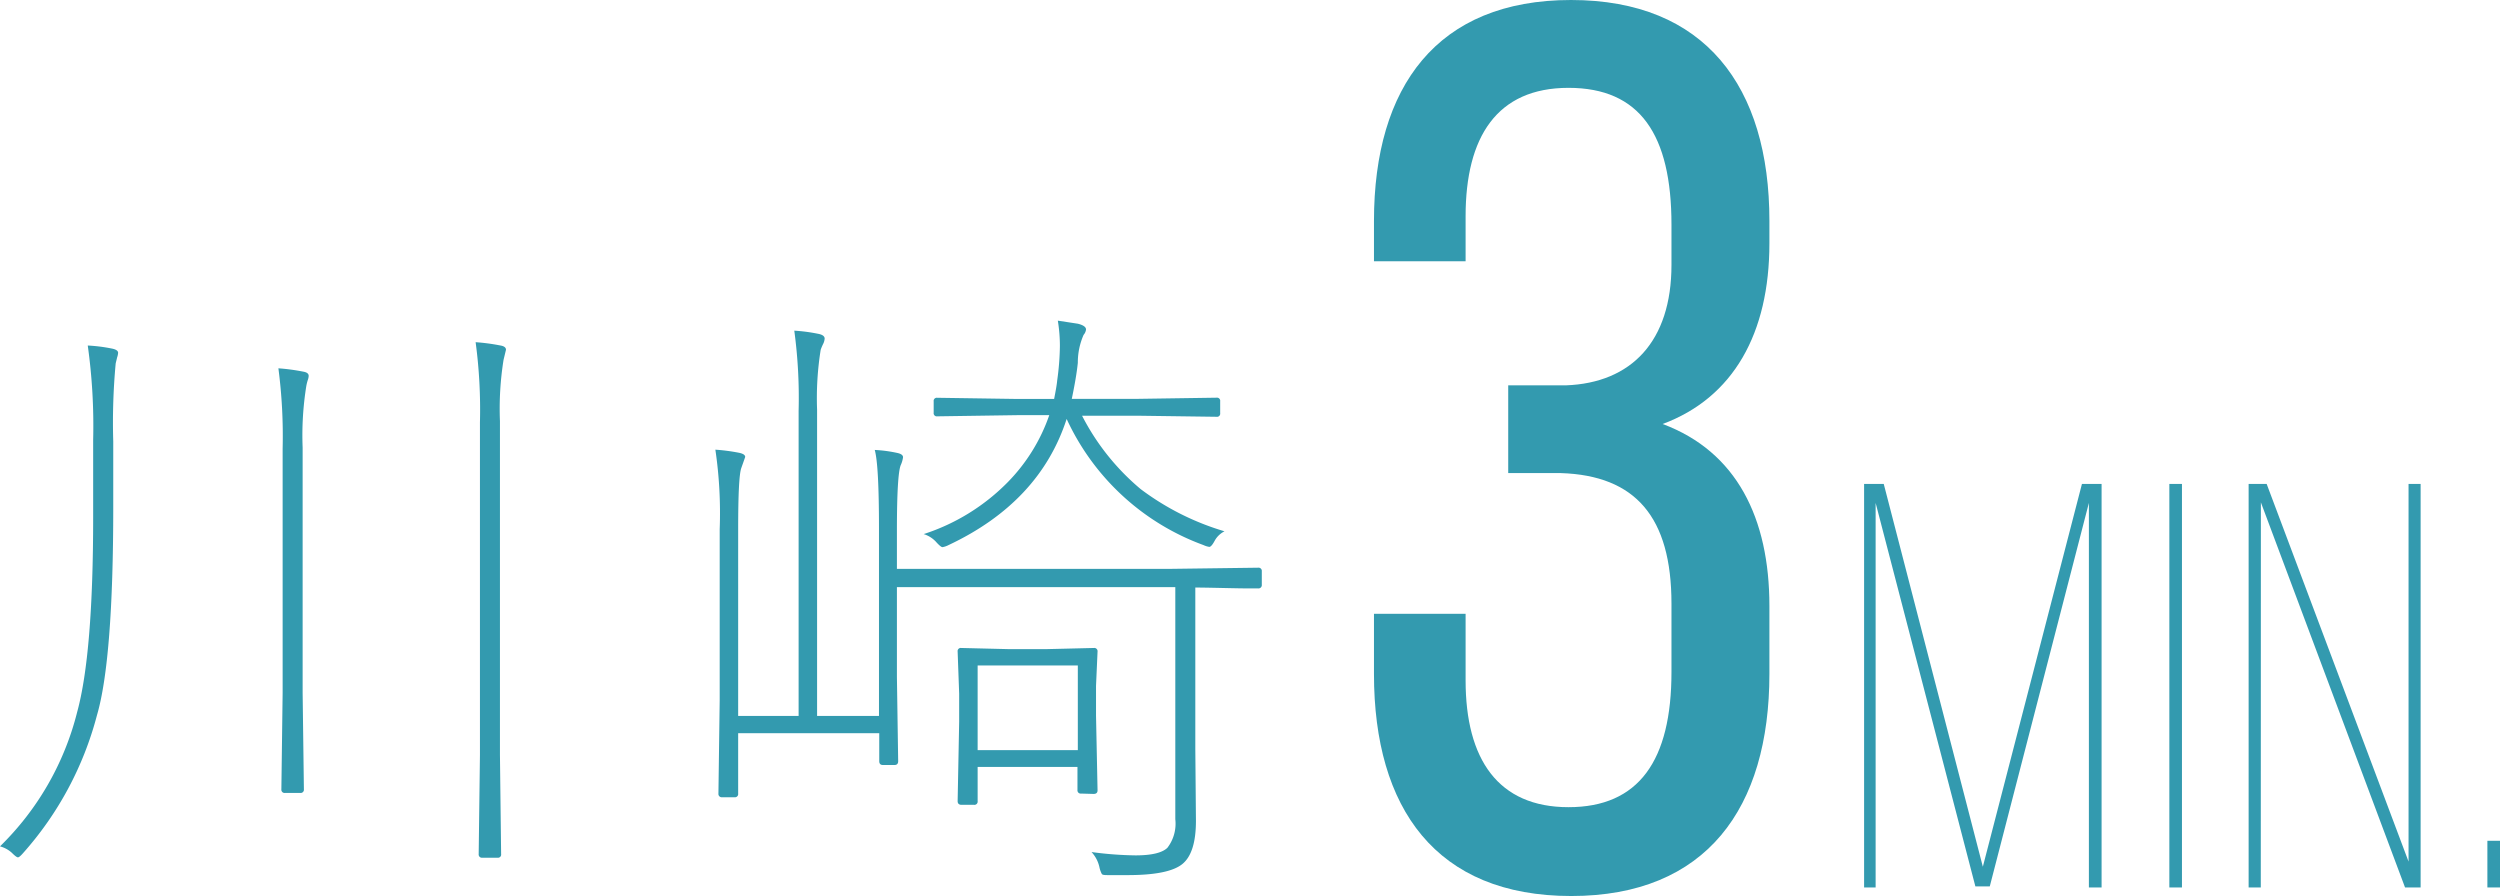
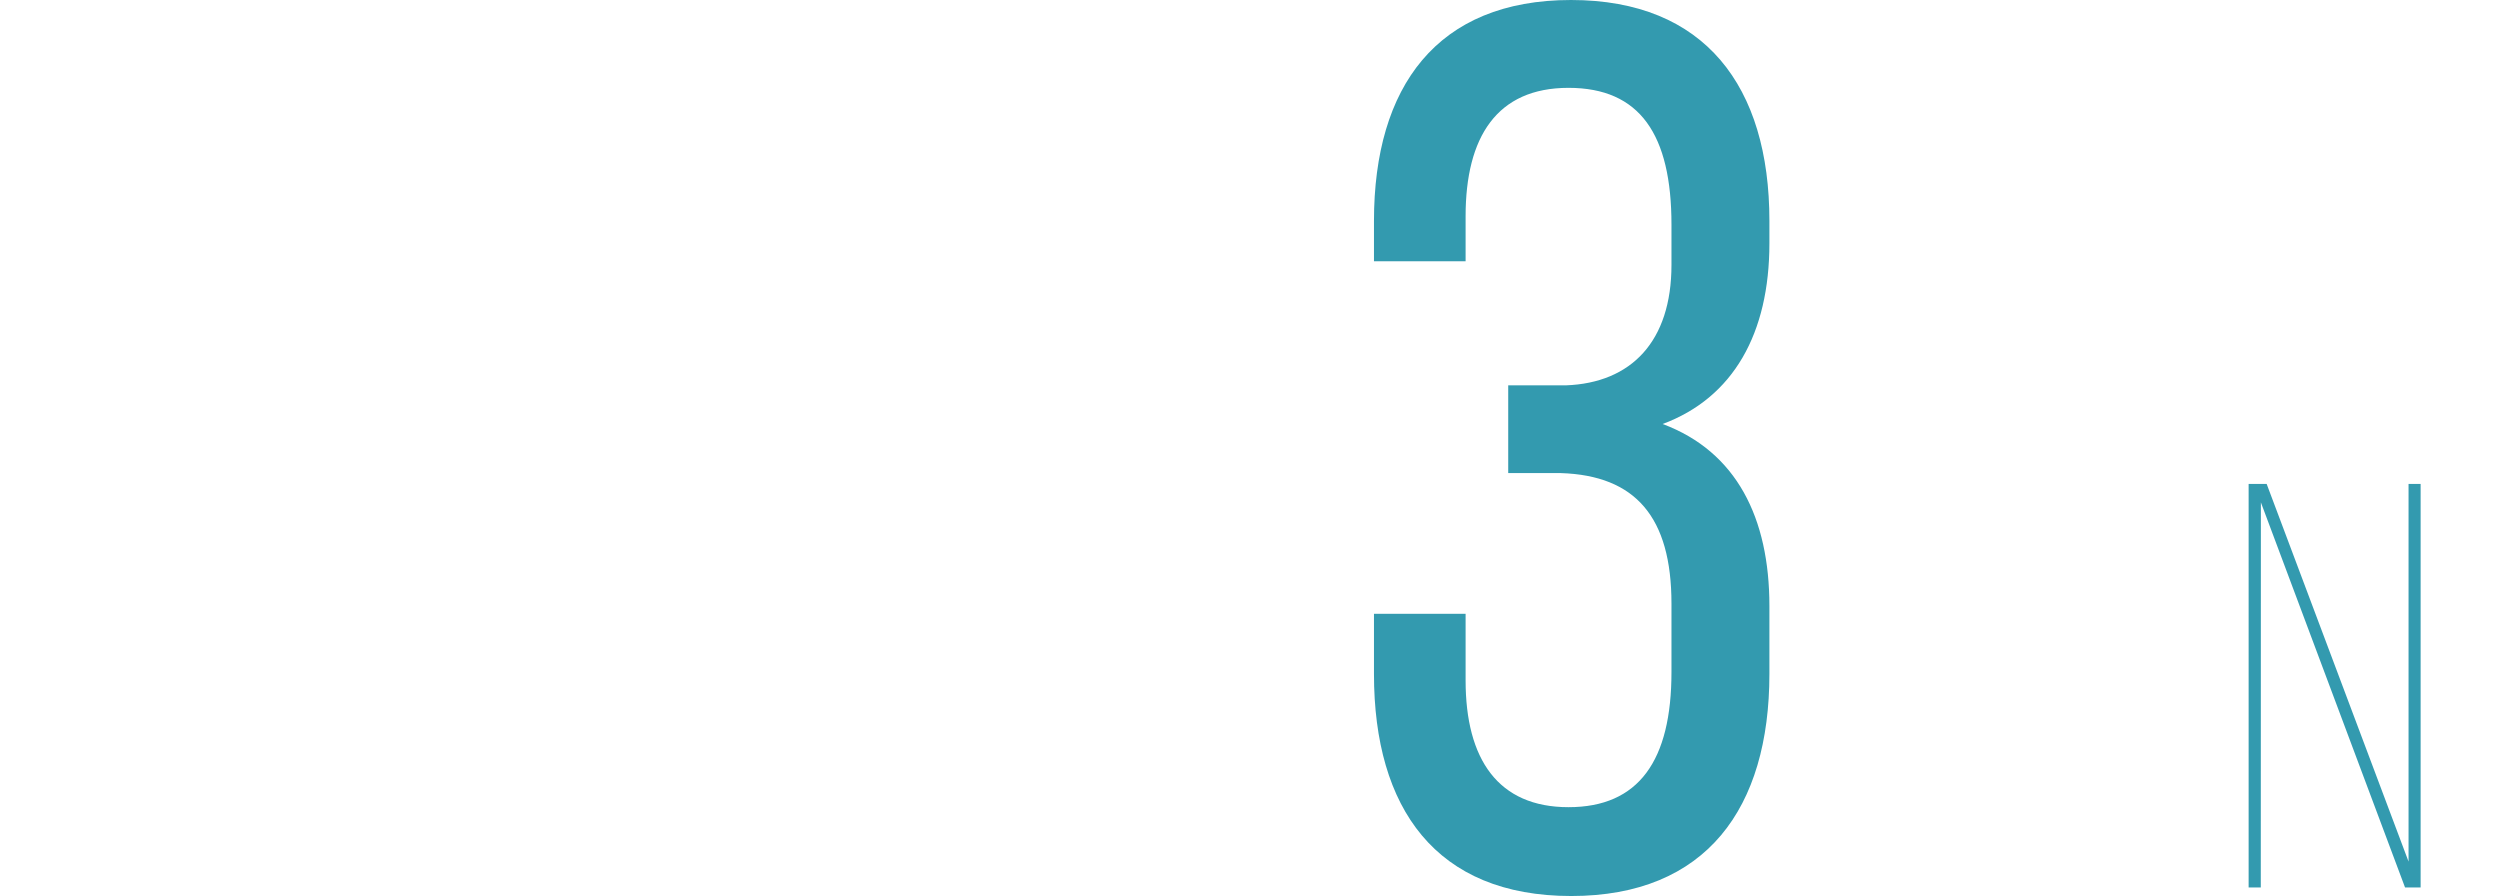
<svg xmlns="http://www.w3.org/2000/svg" viewBox="0 0 277.48 99.48">
  <defs>
    <style>.cls-1{fill:#339aaf;}</style>
  </defs>
  <g id="レイヤー_2" data-name="レイヤー 2">
    <g id="レイヤー_1-2" data-name="レイヤー 1">
      <path class="cls-1" d="M196.39,24.52V27c0,10-4,17.14-11.85,20.06,8.22,3.07,11.85,10.45,11.85,20.2v7.53c0,14.91-7,24.66-22,24.66S152.5,89.73,152.5,74.82V68.13h10.17v7.39c0,8.77,3.62,14.07,11.42,14.07s11.43-5.16,11.43-15V67c0-9.62-4-14.22-12.26-14.49H167.4V42.77h6.41c7.25-.27,11.71-4.87,11.71-13.37V24.94c0-10-3.49-15.19-11.43-15.19S162.67,15.19,162.67,24v5H152.5V24.52c0-14.91,7-24.52,21.87-24.52S196.39,9.61,196.39,24.52Z" />
-       <path class="cls-1" d="M220.85,98.38h-1.6L208.18,55.82V98.5H206.9V53.71h2.18l11,42.49,11-42.49h2.18V98.5h-1.41V55.82Z" />
-       <path class="cls-1" d="M242.18,53.71V98.5h-1.4V53.71Z" />
      <path class="cls-1" d="M250.93,98.5h-1.35V53.71h2l15.75,41.92V53.71h1.34V98.5h-1.73l-16-42.74Z" />
-       <path class="cls-1" d="M277.48,93.32V98.5h-1.4V93.32Z" />
-       <path class="cls-1" d="M12.57,49v7.25q0,17-1.82,23.18A37.13,37.13,0,0,1,2.56,94.69c-.27.31-.46.47-.57.47s-.34-.17-.68-.51A3.16,3.16,0,0,0,0,93.94,31.57,31.57,0,0,0,8.56,79.05q1.78-6.49,1.78-21.66V48.83a64.28,64.28,0,0,0-.6-10.48,18.09,18.09,0,0,1,2.69.34c.45.09.68.25.68.47a2,2,0,0,1-.11.51c-.06.27-.12.49-.16.67A71,71,0,0,0,12.57,49ZM31.37,76.9V49.81a58,58,0,0,0-.47-8.93,22.63,22.63,0,0,1,2.76.37c.4.07.6.22.6.47a1.52,1.52,0,0,1-.1.47,5.21,5.21,0,0,0-.16.64,34.47,34.47,0,0,0-.41,6.84V76.9l.14,10.71a.36.36,0,0,1-.41.4H31.64a.36.36,0,0,1-.41-.4Zm21.9,6.9V46.88a56.12,56.12,0,0,0-.48-8.9,22.53,22.53,0,0,1,2.77.37c.4.07.6.23.6.47l-.27,1.12a34.4,34.4,0,0,0-.4,6.8V83.8l.13,11a.35.35,0,0,1-.4.4H53.54a.36.36,0,0,1-.41-.4Z" />
-       <path class="cls-1" d="M97.56,79.46V58.7c0-4.69-.15-7.61-.47-8.76a15.15,15.15,0,0,1,2.53.34c.4.09.61.25.61.47a3.13,3.13,0,0,1-.27.91q-.4,1.11-.41,7v4.48h30.29l9.8-.13a.36.36,0,0,1,.41.4V64.9a.37.37,0,0,1-.41.41l-.87,0c-1.73,0-3.76-.08-6.1-.1V83.1l.07,8c0,2.4-.51,4-1.52,4.81s-3,1.22-6.06,1.22c-.63,0-1.33,0-2.09,0-.43,0-.69,0-.78-.13a3,3,0,0,1-.27-.78,3.59,3.59,0,0,0-.87-1.65,39.51,39.51,0,0,0,4.88.37q2.67,0,3.54-.84a4.4,4.4,0,0,0,.88-3.17V65.17H99.55v9.94l.14,9.37c0,.29-.14.43-.41.43H98c-.27,0-.41-.14-.41-.43v-3.1H81.93v6.7a.36.36,0,0,1-.4.41H80.15a.37.37,0,0,1-.41-.41l.14-10.34v-19a48.19,48.19,0,0,0-.48-8.83,21.08,21.08,0,0,1,2.6.34c.47.09.71.25.71.47,0,0-.15.44-.44,1.25q-.34,1-.34,6.77V79.46h6.71V45.6a55.69,55.69,0,0,0-.48-8.9,18.94,18.94,0,0,1,2.6.34c.51.09.77.27.77.54a1.58,1.58,0,0,1-.17.6,5.81,5.81,0,0,0-.27.64,34.05,34.05,0,0,0-.4,6.64v34ZM126.2,46.14h-6.1a26.2,26.2,0,0,0,6.51,8.15,29.33,29.33,0,0,0,9.3,4.68A2.54,2.54,0,0,0,134.83,60c-.25.47-.45.7-.61.7a2.3,2.3,0,0,1-.64-.2,26.89,26.89,0,0,1-15.19-14q-3,9.24-13.11,14a2.31,2.31,0,0,1-.67.23c-.12,0-.33-.17-.64-.5a3.1,3.1,0,0,0-1.45-.95,23,23,0,0,0,9.36-5.79,19.89,19.89,0,0,0,4.58-7.41h-3.6l-8.83.13a.35.35,0,0,1-.4-.4V44.55a.35.35,0,0,1,.4-.4l8.83.13H117c.18-.92.3-1.6.34-2.05a30,30,0,0,0,.3-3.84,17.5,17.5,0,0,0-.23-2.8l2.22.34c.61.15.91.37.91.64a1.12,1.12,0,0,1-.27.6,7.61,7.61,0,0,0-.64,3.1c-.11,1.08-.34,2.42-.67,4h7.24l8.83-.13a.35.35,0,0,1,.4.4v1.32a.35.35,0,0,1-.4.4ZM120,88.08a.36.36,0,0,1-.41-.4V85.12H108.51v3.8a.36.36,0,0,1-.4.41h-1.38c-.29,0-.44-.14-.44-.41l.17-8.82V77l-.17-4.68a.35.35,0,0,1,.4-.4l5.36.13h4l5.36-.13a.36.36,0,0,1,.41.4l-.17,3.81v3.3l.17,8.29c0,.27-.15.4-.44.4ZM108.51,73.86v9.4h11.12v-9.4Z" />
    </g>
  </g>
</svg>